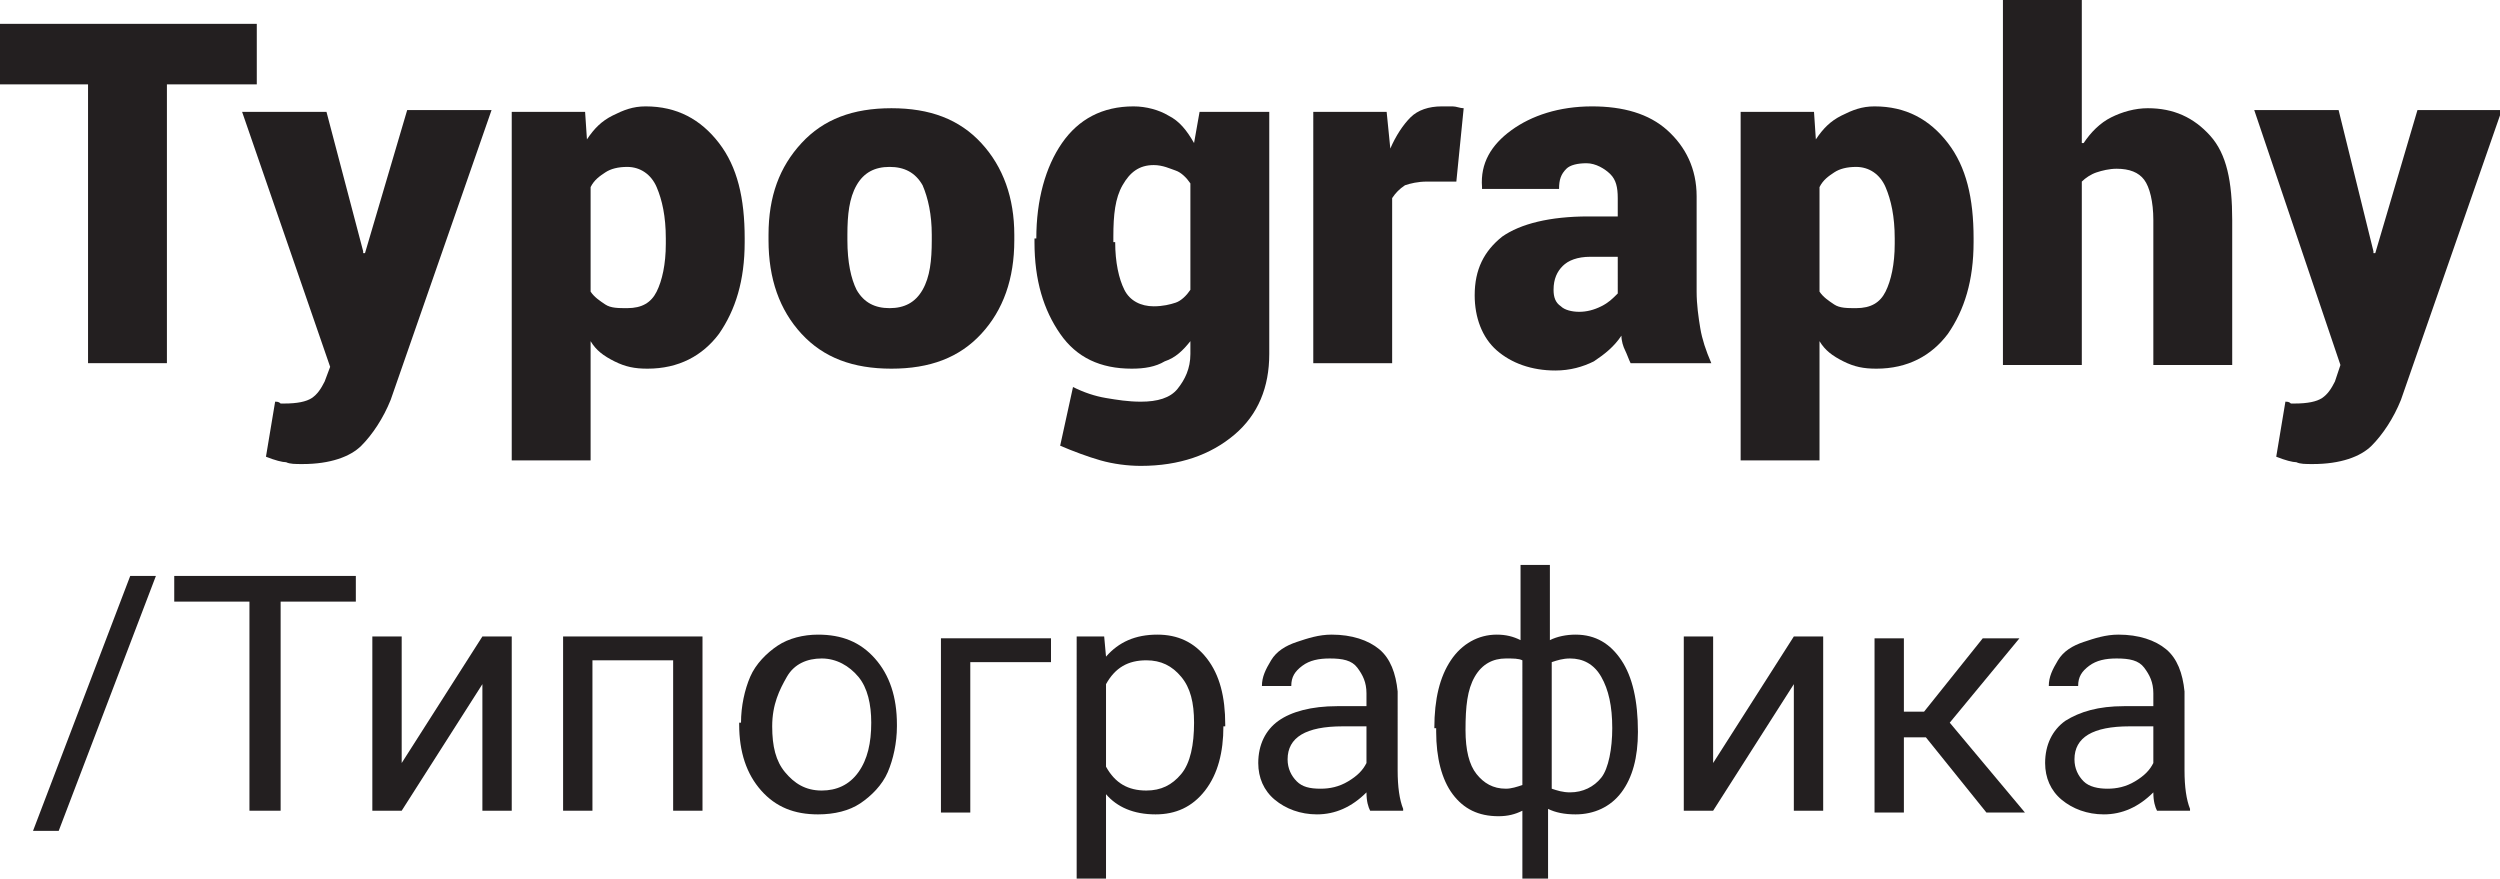
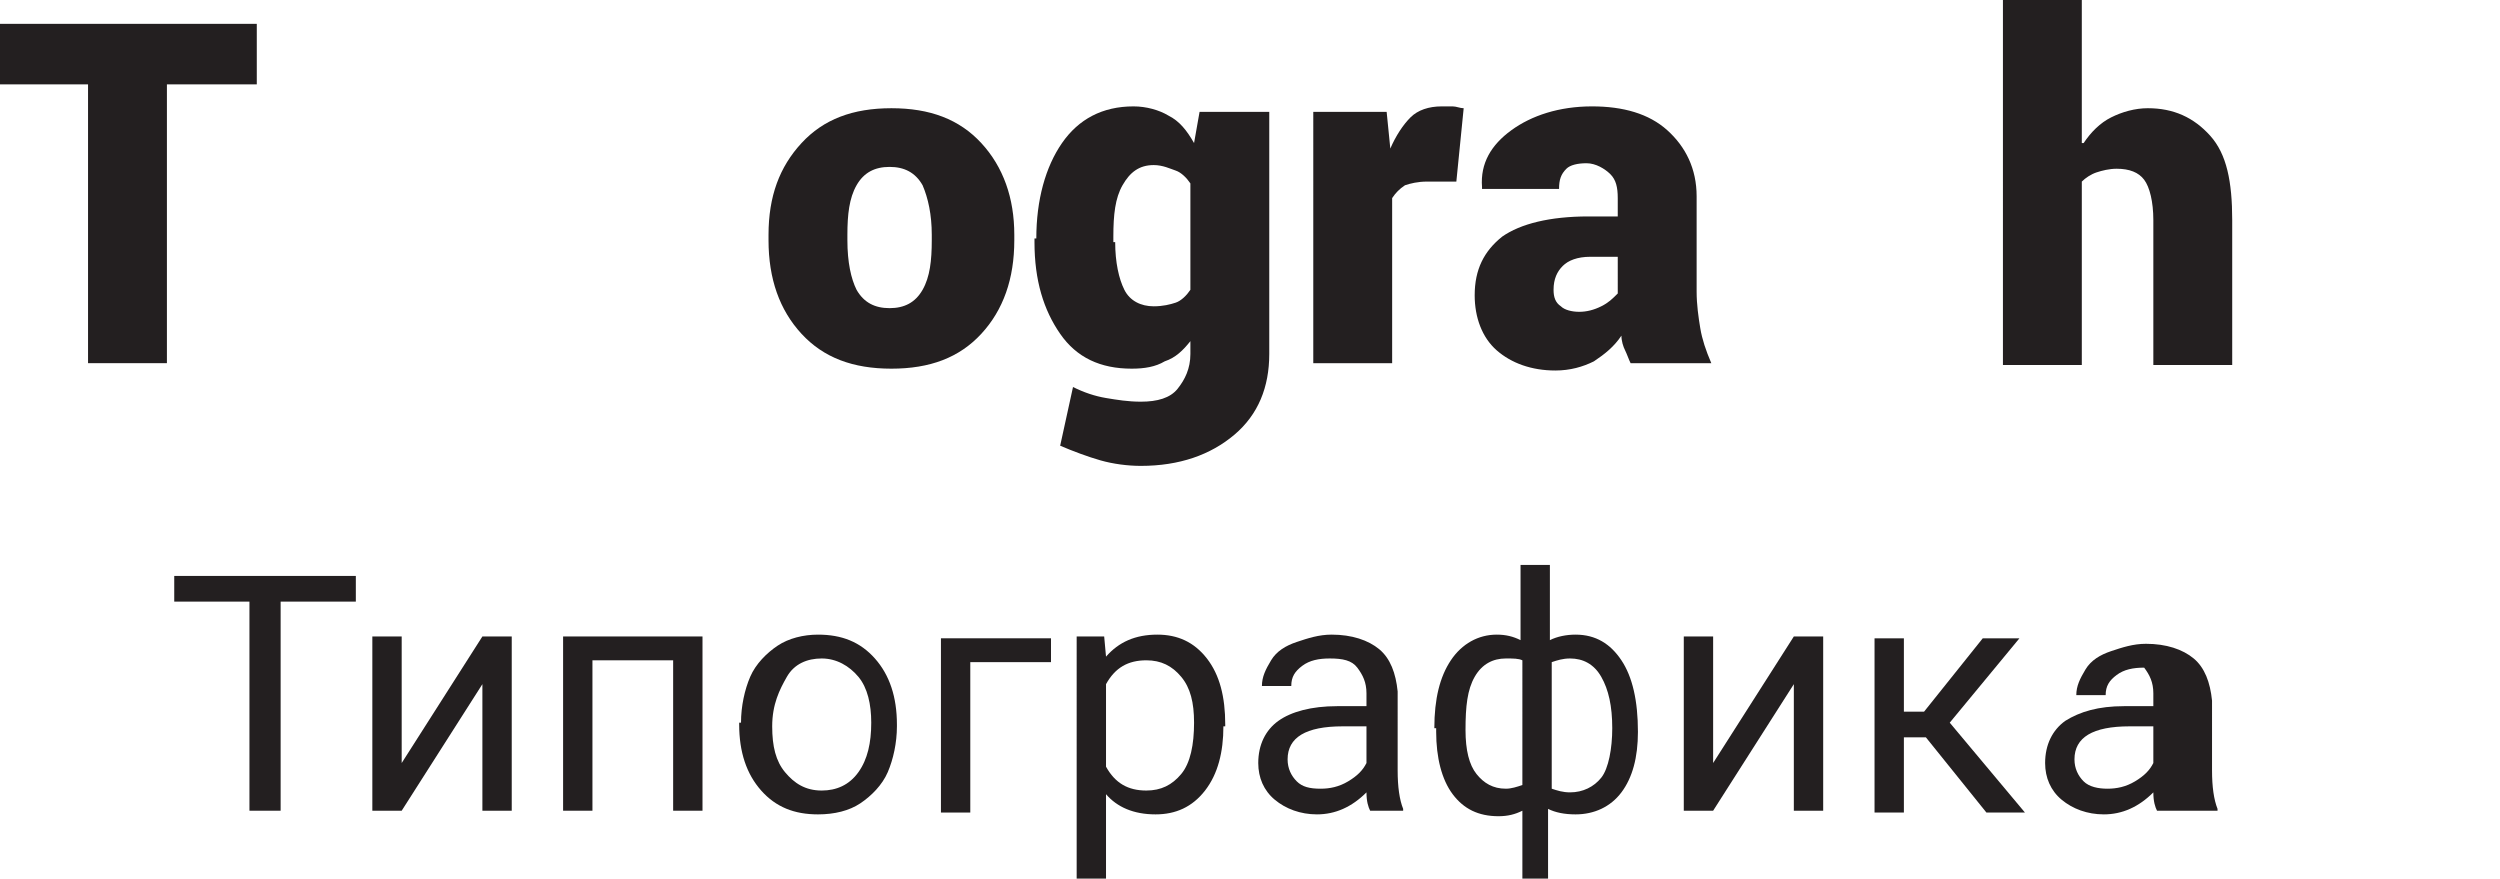
<svg xmlns="http://www.w3.org/2000/svg" id="Слой_1" x="0px" y="0px" viewBox="0 0 136.3 47.9" xml:space="preserve">
  <g>
    <g>
      <g>
-         <path fill="#231F20" d="M3.2,45.3H1.8l5.3-13.9h1.4L3.2,45.3z" />
        <path fill="#231F20" d="M19.4,32.8h-4.1v11.4h-1.7V32.8H9.5v-1.4h9.9V32.8z" />
        <path fill="#231F20" d="M26.3,34.7h1.6v9.5h-1.6v-6.9l-4.4,6.9h-1.6v-9.5h1.6v6.9L26.3,34.7z" />
        <path fill="#231F20" d="M38.3,44.2h-1.6v-8.2h-4.4v8.2h-1.6v-9.5h7.6V44.2z" />
        <path fill="#231F20" d="M40.4,39.4c0-0.9,0.2-1.8,0.5-2.5s0.9-1.3,1.5-1.7s1.4-0.6,2.2-0.6c1.3,0,2.3,0.4,3.1,1.3 s1.2,2.1,1.2,3.6v0.1c0,0.9-0.2,1.8-0.5,2.5s-0.9,1.3-1.5,1.7s-1.4,0.6-2.3,0.6c-1.3,0-2.3-0.4-3.1-1.3s-1.2-2.1-1.2-3.6V39.4z M42.1,39.6c0,1.1,0.2,1.9,0.7,2.5s1.1,1,2,1c0.8,0,1.5-0.3,2-1s0.7-1.6,0.7-2.7c0-1-0.2-1.9-0.7-2.5s-1.2-1-2-1 c-0.8,0-1.5,0.3-1.9,1S42.1,38.4,42.1,39.6z" />
        <path fill="#231F20" d="M57.3,36.1h-4.4v8.2h-1.6v-9.5h6V36.1z" />
        <path fill="#231F20" d="M66.7,39.6c0,1.4-0.3,2.6-1,3.5s-1.6,1.3-2.7,1.3c-1.2,0-2.1-0.4-2.7-1.1v4.6h-1.6V34.7h1.5l0.1,1.1 c0.7-0.8,1.6-1.2,2.8-1.2c1.1,0,2,0.4,2.7,1.3s1,2.1,1,3.6V39.6z M65.1,39.4c0-1.1-0.2-1.9-0.7-2.5s-1.1-0.9-1.9-0.9 c-1,0-1.7,0.4-2.2,1.3v4.5c0.5,0.9,1.2,1.3,2.2,1.3c0.8,0,1.4-0.3,1.9-0.9S65.1,40.6,65.1,39.4z" />
        <path fill="#231F20" d="M74.7,44.2c-0.1-0.2-0.2-0.5-0.2-1c-0.8,0.8-1.7,1.2-2.7,1.2c-0.9,0-1.7-0.3-2.3-0.8s-0.9-1.2-0.9-2 c0-1,0.4-1.8,1.1-2.3s1.8-0.8,3.2-0.8h1.6v-0.7c0-0.6-0.2-1-0.5-1.4s-0.8-0.5-1.5-0.5c-0.6,0-1.1,0.1-1.5,0.4s-0.6,0.6-0.6,1.1 h-1.6c0-0.5,0.2-0.9,0.5-1.4s0.8-0.8,1.4-1s1.2-0.4,1.9-0.4c1.1,0,2,0.3,2.6,0.8s0.9,1.3,1,2.3V42c0,0.9,0.1,1.6,0.3,2.1v0.1 H74.7z M72,43c0.5,0,1-0.1,1.5-0.4s0.8-0.6,1-1v-2h-1.3c-2,0-3,0.6-3,1.8c0,0.5,0.2,0.9,0.5,1.2S71.4,43,72,43z" />
        <path fill="#231F20" d="M78.2,39.7c0-1.6,0.3-2.8,0.9-3.7s1.5-1.4,2.5-1.4c0.5,0,0.9,0.1,1.3,0.3v-4.1h1.6v4.1 c0.4-0.2,0.9-0.3,1.4-0.3c1.1,0,1.9,0.5,2.5,1.4s0.9,2.2,0.9,3.9c0,1.4-0.3,2.5-0.9,3.3s-1.5,1.2-2.5,1.2c-0.6,0-1.1-0.1-1.5-0.3 v3.8H83v-3.7c-0.4,0.2-0.8,0.3-1.3,0.3c-1.1,0-1.9-0.4-2.5-1.2s-0.9-2-0.9-3.4V39.7z M79.9,39.8c0,1.1,0.2,1.9,0.6,2.4 s0.9,0.8,1.6,0.8c0.3,0,0.6-0.1,0.9-0.2V36c-0.2-0.1-0.5-0.1-0.9-0.1c-0.7,0-1.3,0.3-1.7,1S79.9,38.5,79.9,39.8z M87.9,39.7 c0-1.2-0.2-2.1-0.6-2.8s-1-1-1.7-1c-0.4,0-0.7,0.1-1,0.2v6.9c0.3,0.1,0.6,0.2,1,0.2c0.7,0,1.3-0.3,1.7-0.8S87.9,40.8,87.9,39.7z" />
        <path fill="#231F20" d="M97.8,34.7h1.6v9.5h-1.6v-6.9l-4.4,6.9h-1.6v-9.5h1.6v6.9L97.8,34.7z" />
        <path fill="#231F20" d="M105,40.2h-1.2v4.1h-1.6v-9.5h1.6v4h1.1l3.2-4h2l-3.8,4.6l4.1,4.9h-2.1L105,40.2z" />
-         <path fill="#231F20" d="M117.6,44.2c-0.1-0.2-0.2-0.5-0.2-1c-0.8,0.8-1.7,1.2-2.7,1.2c-0.9,0-1.7-0.3-2.3-0.8 c-0.6-0.5-0.9-1.2-0.9-2c0-1,0.4-1.8,1.1-2.3c0.8-0.5,1.8-0.8,3.2-0.8h1.6v-0.7c0-0.6-0.2-1-0.5-1.4s-0.8-0.5-1.5-0.5 c-0.6,0-1.1,0.1-1.5,0.4s-0.6,0.6-0.6,1.1h-1.6c0-0.5,0.2-0.9,0.5-1.4s0.8-0.8,1.4-1s1.2-0.4,1.9-0.4c1.1,0,2,0.3,2.6,0.8 s0.9,1.3,1,2.3V42c0,0.9,0.1,1.6,0.3,2.1v0.1H117.6z M114.9,43c0.5,0,1-0.1,1.5-0.4s0.8-0.6,1-1v-2h-1.3c-2,0-3,0.6-3,1.8 c0,0.5,0.2,0.9,0.5,1.2S114.4,43,114.9,43z" />
+         <path fill="#231F20" d="M117.6,44.2c-0.1-0.2-0.2-0.5-0.2-1c-0.8,0.8-1.7,1.2-2.7,1.2c-0.9,0-1.7-0.3-2.3-0.8 c-0.6-0.5-0.9-1.2-0.9-2c0-1,0.4-1.8,1.1-2.3c0.8-0.5,1.8-0.8,3.2-0.8h1.6v-0.7c0-0.6-0.2-1-0.5-1.4c-0.6,0-1.1,0.1-1.5,0.4s-0.6,0.6-0.6,1.1h-1.6c0-0.5,0.2-0.9,0.5-1.4s0.8-0.8,1.4-1s1.2-0.4,1.9-0.4c1.1,0,2,0.3,2.6,0.8 s0.9,1.3,1,2.3V42c0,0.9,0.1,1.6,0.3,2.1v0.1H117.6z M114.9,43c0.5,0,1-0.1,1.5-0.4s0.8-0.6,1-1v-2h-1.3c-2,0-3,0.6-3,1.8 c0,0.5,0.2,0.9,0.5,1.2S114.4,43,114.9,43z" />
      </g>
    </g>
    <g>
      <g>
        <path fill="#231F20" d="M14,4.6H9.1v15.2H4.8V4.6H0V1.3h14V4.6z" />
-         <path fill="#231F20" d="M19.8,13.7l0,0.1h0.1l2.3-7.8h4.6l-5.5,15.8c-0.4,1-1,1.9-1.6,2.5s-1.7,1-3.2,1c-0.4,0-0.7,0-0.9-0.1 c-0.2,0-0.6-0.1-1.1-0.3l0.5-3c0.1,0,0.2,0,0.3,0.1c0.1,0,0.1,0,0.2,0c0.7,0,1.2-0.1,1.5-0.3c0.3-0.2,0.5-0.5,0.7-0.9L18,20 L13.2,6.1h4.6L19.8,13.7z" />
-         <path fill="#231F20" d="M40.6,13.2c0,2.1-0.5,3.7-1.4,5c-0.9,1.2-2.2,1.9-3.9,1.9c-0.7,0-1.2-0.1-1.8-0.4s-1-0.6-1.3-1.1v6.5 h-4.3v-19h4L32,7.6c0.4-0.6,0.8-1,1.4-1.3s1.1-0.5,1.8-0.5c1.7,0,3,0.7,4,2s1.4,3,1.4,5.2V13.2z M36.3,13c0-1.2-0.2-2.1-0.5-2.8 s-0.9-1.1-1.6-1.1c-0.5,0-0.9,0.1-1.2,0.3s-0.6,0.4-0.8,0.8v5.7c0.2,0.3,0.5,0.5,0.8,0.7s0.7,0.2,1.2,0.2c0.8,0,1.3-0.3,1.6-0.9 c0.3-0.6,0.5-1.5,0.5-2.6V13z" />
        <path fill="#231F20" d="M41.9,12.8c0-2.1,0.6-3.7,1.8-5c1.2-1.3,2.8-1.9,4.9-1.9c2.1,0,3.7,0.6,4.9,1.9c1.2,1.3,1.8,3,1.8,5v0.3 c0,2.1-0.6,3.8-1.8,5.1s-2.8,1.9-4.9,1.9c-2.1,0-3.7-0.6-4.9-1.9s-1.8-3-1.8-5.1V12.8z M46.2,13.1c0,1.2,0.2,2.1,0.5,2.7 c0.4,0.7,1,1,1.8,1c0.8,0,1.4-0.3,1.8-1s0.5-1.6,0.5-2.7v-0.3c0-1.1-0.2-2-0.5-2.7c-0.4-0.7-1-1-1.8-1c-0.8,0-1.4,0.3-1.8,1 s-0.5,1.6-0.5,2.7V13.1z" />
        <path fill="#231F20" d="M56.5,13c0-2.1,0.5-3.9,1.4-5.2s2.2-2,3.9-2c0.7,0,1.4,0.2,1.9,0.5c0.6,0.3,1,0.8,1.4,1.5l0.3-1.7h3.8 v13.2c0,1.8-0.6,3.3-1.9,4.4s-3,1.7-5.1,1.7c-0.7,0-1.5-0.1-2.2-0.3s-1.5-0.5-2.2-0.8l0.7-3.2c0.6,0.3,1.2,0.5,1.8,0.6 c0.6,0.1,1.2,0.2,1.9,0.2c0.9,0,1.6-0.2,2-0.7s0.7-1.1,0.7-1.9v-0.7c-0.4,0.5-0.8,0.9-1.4,1.1c-0.5,0.3-1.1,0.4-1.8,0.4 c-1.7,0-3-0.6-3.9-1.9s-1.4-2.9-1.4-5V13z M60.8,13.2c0,1.1,0.2,2,0.5,2.6c0.3,0.6,0.9,0.9,1.6,0.9c0.5,0,0.9-0.1,1.2-0.2 s0.6-0.4,0.8-0.7v-5.8c-0.2-0.3-0.5-0.6-0.8-0.7s-0.7-0.3-1.2-0.3c-0.8,0-1.3,0.4-1.7,1.1s-0.5,1.6-0.5,2.8V13.2z" />
        <path fill="#231F20" d="M79.4,9.9l-1.6,0c-0.5,0-0.9,0.1-1.2,0.2c-0.3,0.2-0.5,0.4-0.7,0.7v9h-4.3V6.1h4l0.2,2 c0.3-0.7,0.7-1.3,1.1-1.7s1-0.6,1.7-0.6c0.2,0,0.4,0,0.6,0c0.2,0,0.4,0.1,0.6,0.1L79.4,9.9z" />
        <path fill="#231F20" d="M88.9,19.8c-0.1-0.2-0.2-0.5-0.3-0.7s-0.2-0.5-0.2-0.8c-0.4,0.6-0.9,1-1.5,1.4c-0.6,0.3-1.3,0.5-2.1,0.5 c-1.3,0-2.4-0.4-3.2-1.1s-1.2-1.8-1.2-3c0-1.4,0.5-2.4,1.5-3.2c1-0.7,2.6-1.1,4.7-1.1h1.6v-1c0-0.6-0.1-1-0.4-1.3 S87,8.9,86.5,8.9c-0.5,0-0.9,0.1-1.1,0.3C85.1,9.5,85,9.8,85,10.3l-4.2,0l0-0.1c-0.1-1.3,0.5-2.3,1.6-3.1 c1.1-0.8,2.6-1.3,4.4-1.3c1.7,0,3.1,0.4,4.1,1.3s1.6,2.1,1.6,3.6v5.2c0,0.7,0.1,1.4,0.2,2s0.3,1.2,0.6,1.9L88.9,19.8z M86.1,17 c0.4,0,0.8-0.1,1.2-0.3s0.6-0.4,0.9-0.7V14h-1.5c-0.7,0-1.2,0.2-1.5,0.5s-0.5,0.7-0.5,1.3c0,0.4,0.1,0.7,0.4,0.9 C85.3,16.9,85.7,17,86.1,17z" />
-         <path fill="#231F20" d="M107.6,13.2c0,2.1-0.5,3.7-1.4,5c-0.9,1.2-2.2,1.9-3.9,1.9c-0.7,0-1.2-0.1-1.8-0.4s-1-0.6-1.3-1.1v6.5 h-4.3v-19h4L99,7.6c0.4-0.6,0.8-1,1.4-1.3s1.1-0.5,1.8-0.5c1.7,0,3,0.7,4,2s1.4,3,1.4,5.2V13.2z M103.3,13c0-1.2-0.2-2.1-0.5-2.8 s-0.9-1.1-1.6-1.1c-0.5,0-0.9,0.1-1.2,0.3s-0.6,0.4-0.8,0.8v5.7c0.2,0.3,0.5,0.5,0.8,0.7s0.7,0.2,1.2,0.2c0.8,0,1.3-0.3,1.6-0.9 c0.3-0.6,0.5-1.5,0.5-2.6V13z" />
        <path fill="#231F20" d="M113.6,7.8c0.4-0.6,0.9-1.1,1.5-1.4c0.6-0.3,1.3-0.5,2-0.5c1.4,0,2.5,0.5,3.4,1.5s1.2,2.5,1.2,4.6v7.9 h-4.3v-7.9c0-1-0.2-1.8-0.5-2.2s-0.8-0.6-1.5-0.6c-0.4,0-0.8,0.1-1.1,0.2c-0.3,0.1-0.6,0.3-0.8,0.5v10h-4.3V0h4.3V7.8z" />
-         <path fill="#231F20" d="M129.4,13.7l0,0.1h0.1l2.3-7.8h4.6l-5.5,15.8c-0.4,1-1,1.9-1.6,2.5s-1.7,1-3.2,1c-0.4,0-0.7,0-0.9-0.1 c-0.2,0-0.6-0.1-1.1-0.3l0.5-3c0.1,0,0.2,0,0.3,0.1c0.1,0,0.1,0,0.2,0c0.7,0,1.2-0.1,1.5-0.3c0.3-0.2,0.5-0.5,0.7-0.9l0.3-0.9 l-4.7-13.9h4.6L129.4,13.7z" />
      </g>
    </g>
  </g>
</svg>